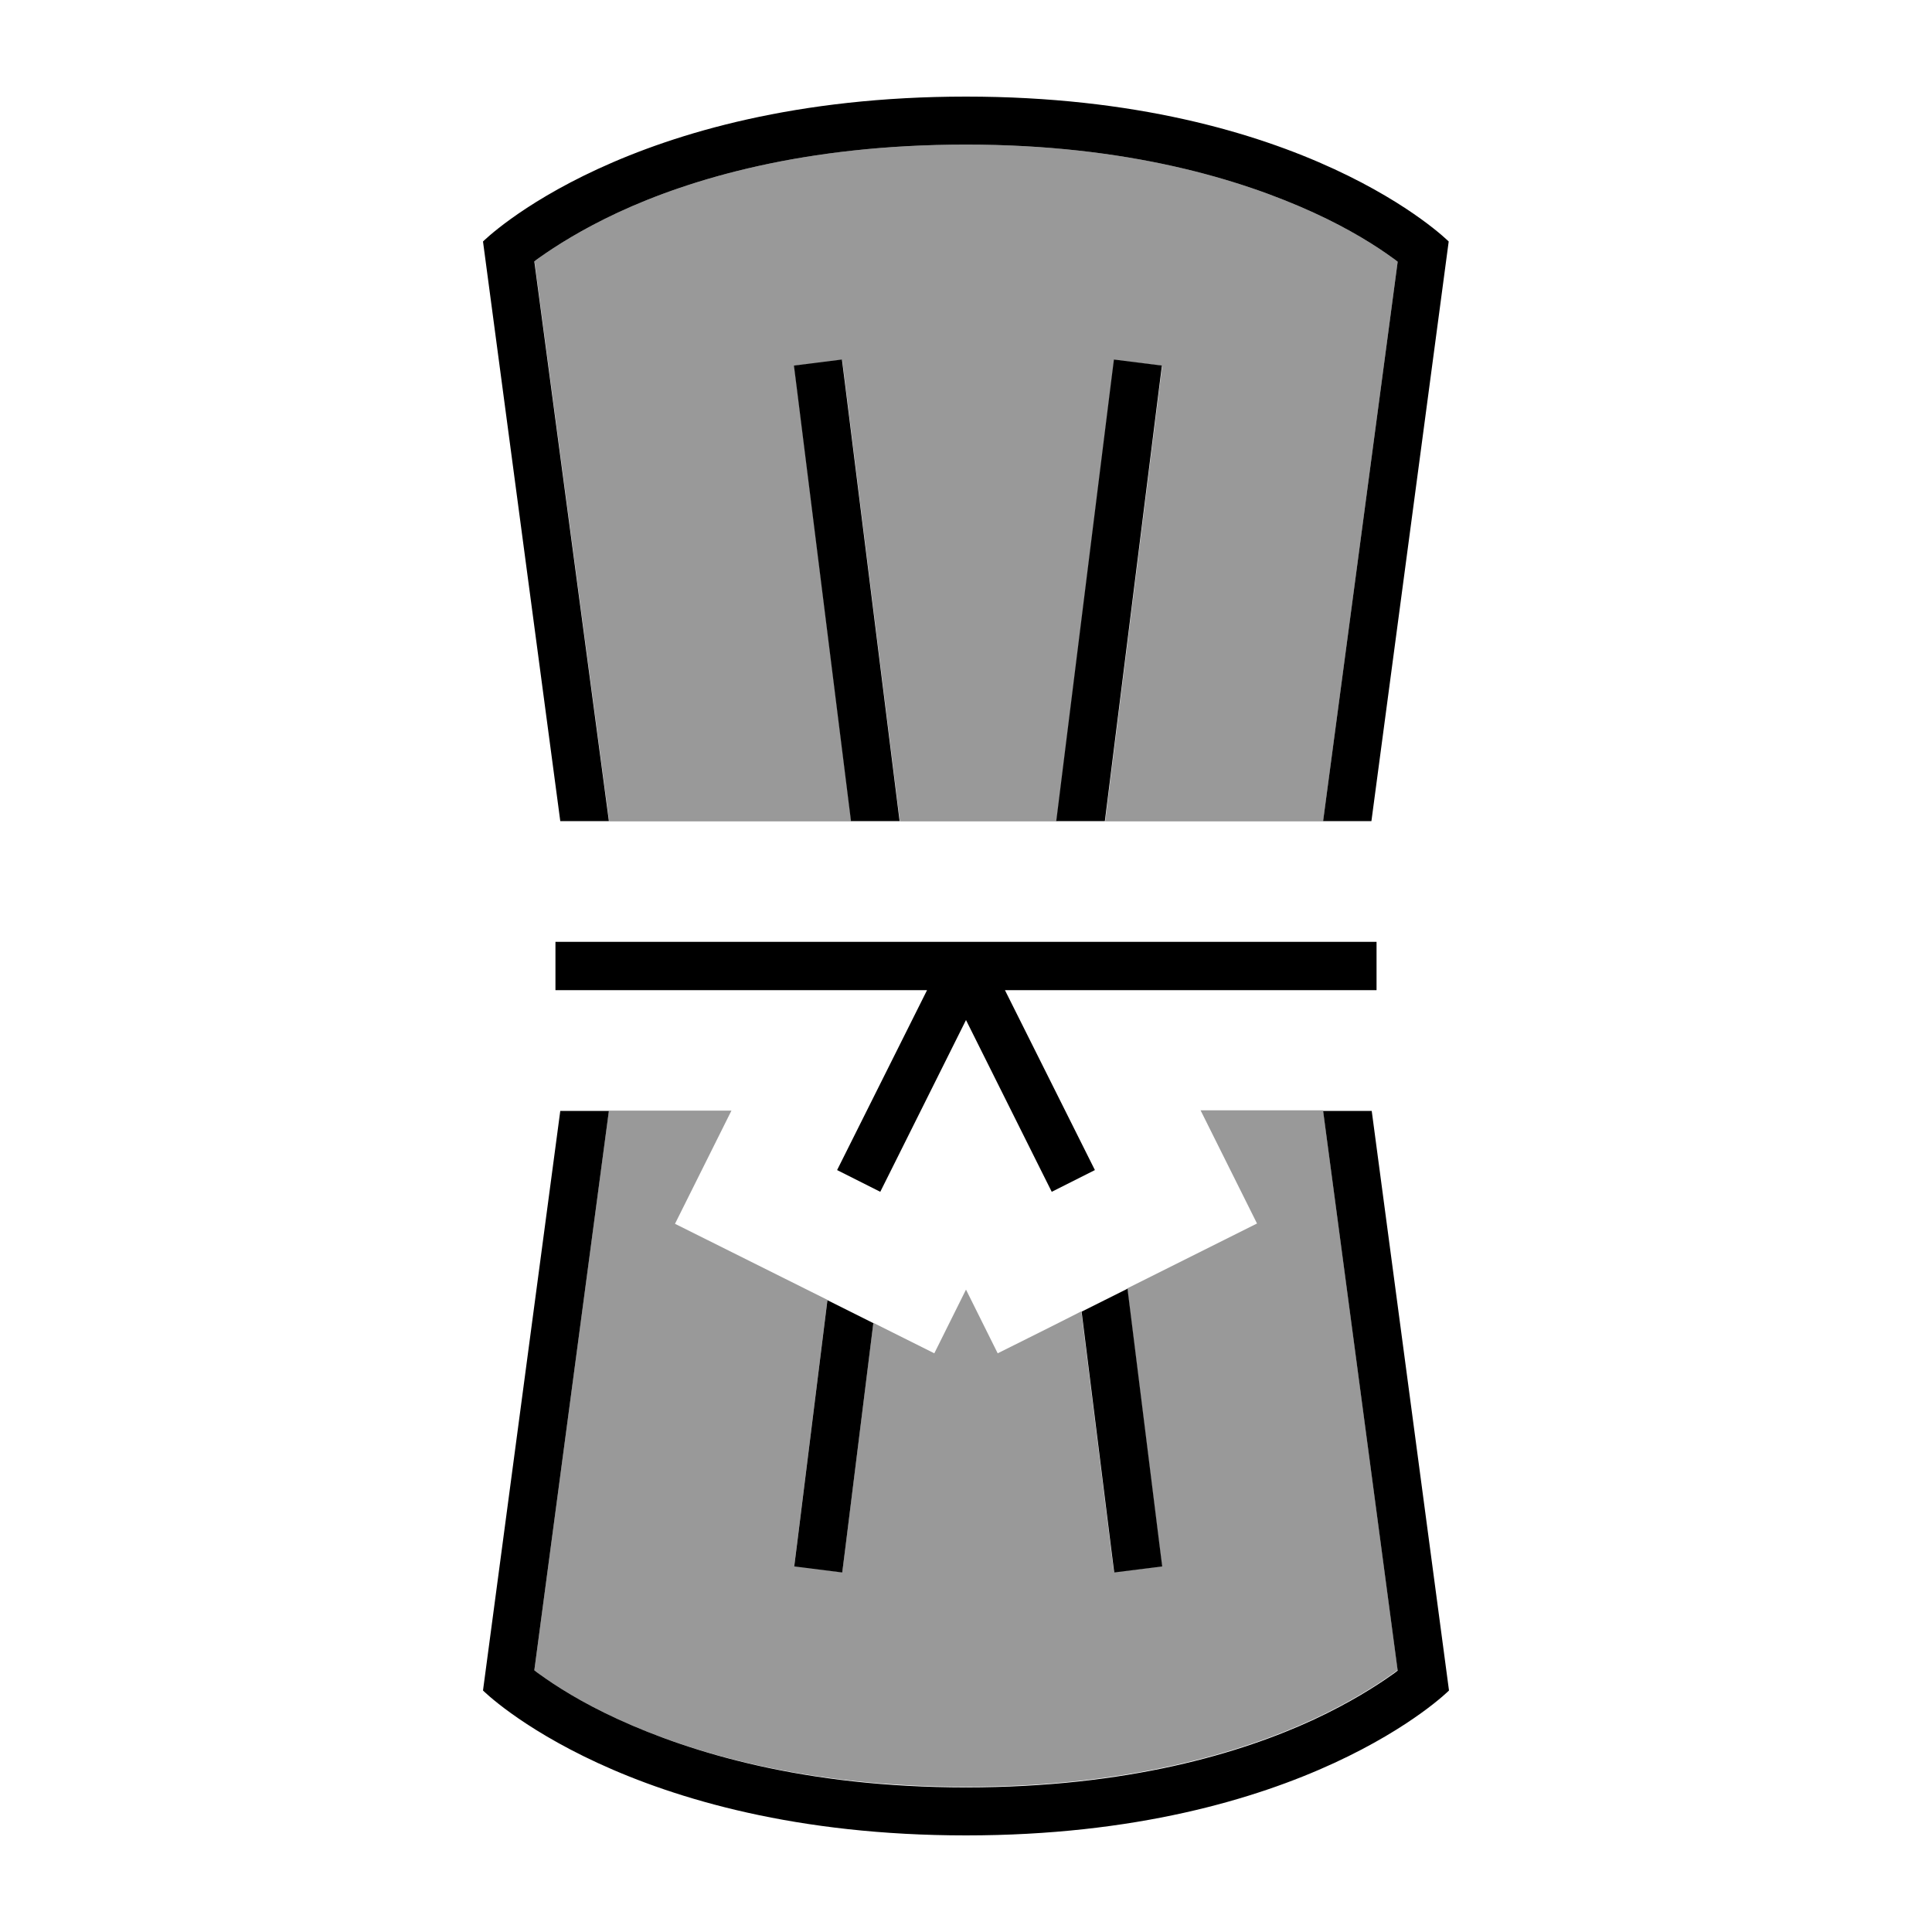
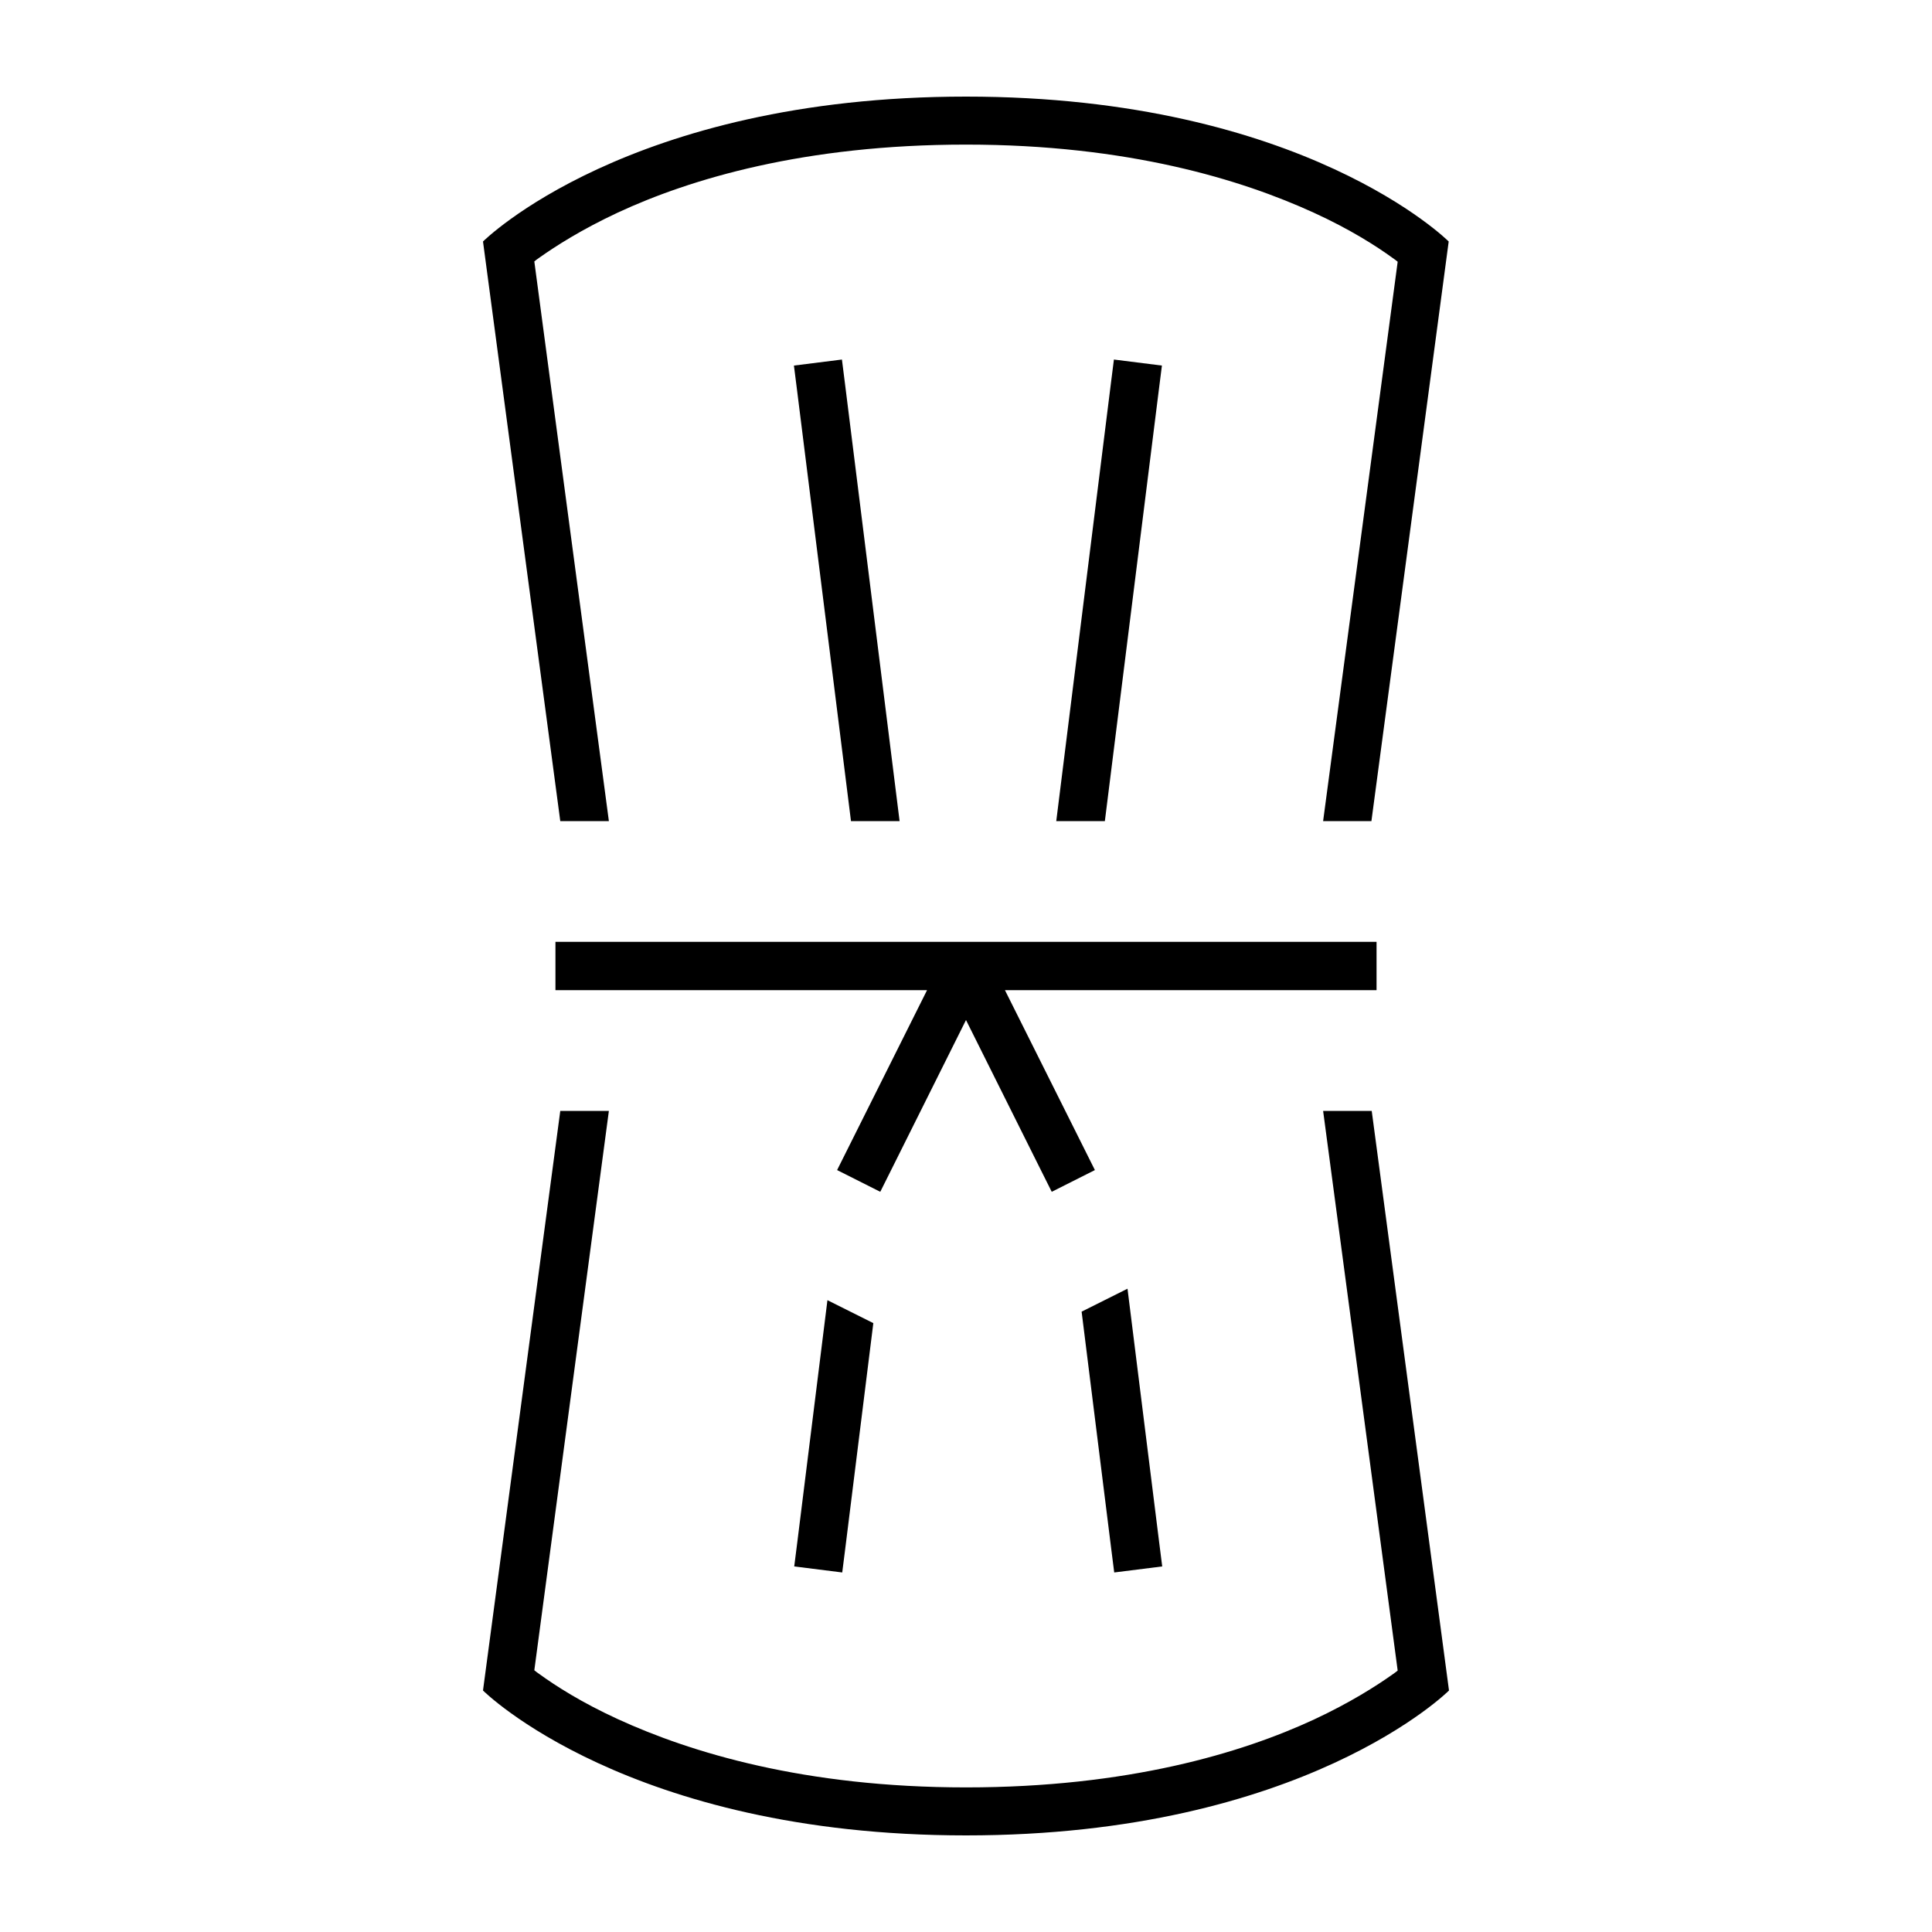
<svg xmlns="http://www.w3.org/2000/svg" viewBox="0 0 640 640">
-   <path opacity=".4" fill="currentColor" d="M177 86.6C177.5 86.2 178 85.8 178.6 85.4C184.1 81.5 192.7 76 204.7 70.4C228.6 59.3 266.4 47.9 320 47.9C373.6 47.9 411.3 59.5 435.3 70.5C447.3 76 455.9 81.5 461.4 85.5C462 85.9 462.5 86.3 463 86.7L438.3 272.1L366.1 272.1L384 129.1L385 121.2L369.1 119.2L368.1 127.1L350 272.1L298.1 272.1L280 127.1L279 119.2L263.1 121.2L264.1 129.1L282 272.1L201.8 272.1L177.1 86.7zM177 553.3L201.7 367.9L242.3 367.9L223.6 405.4C240.4 413.8 257.3 422.2 274.1 430.6L264.1 510.9L263.1 518.8L279 520.8L280 512.9L289.3 438.2C296 441.6 302.8 444.9 309.5 448.3L320 427.2L330.5 448.3C339.7 443.7 349 439.1 358.2 434.4L368 512.9L369 520.8L384.9 518.8L383.9 510.9L373.4 426.8L416.4 405.3L397.7 367.8L438.3 367.8L463 553.2C462.5 553.6 462 554 461.4 554.4C455.9 558.3 447.3 563.8 435.3 569.4C411.4 580.5 373.6 591.9 320 591.9C266.4 591.9 228.7 580.5 204.7 569.5C192.7 564 184.1 558.5 178.6 554.5C178 554.1 177.5 553.7 177 553.3z" />
  <path fill="currentColor" d="M454.4 368L438.3 368L463 553.4C462.5 553.8 462 554.2 461.4 554.6C455.9 558.5 447.3 564 435.3 569.6C411.4 580.7 373.6 592.1 320 592.1C266.4 592.1 228.7 580.5 204.7 569.5C192.7 564 184.1 558.5 178.6 554.5C178 554.1 177.5 553.7 177 553.3L201.7 368L185.6 368L160 560C160 560 208 608 320 608C432 608 480 560 480 560L454.4 368zM281.9 272L298 272L279.9 127L278.9 119.1L263 121.1L264 129L281.9 272zM274.1 430.7L264.1 511L263.1 518.9L279 520.9L280 513L289.3 438.3L274.1 430.7zM368.1 513L369.1 520.9L385 518.9L384 511L373.5 426.9L358.3 434.5L368.1 513zM349.9 272L366 272L383.9 129L384.9 121.1L369 119.1L368 127L349.9 272zM438.2 272L454.3 272L479.9 80C479.9 80 432 32 320 32C208 32 160 80 160 80L185.6 272L201.7 272L177 86.6C177.5 86.2 178 85.8 178.6 85.4C184.1 81.5 192.7 76 204.7 70.4C228.6 59.3 266.4 47.9 320 47.9C373.6 47.9 411.3 59.5 435.3 70.5C447.3 76 455.9 81.5 461.4 85.5C462 85.9 462.5 86.3 463 86.7L438.3 272zM184 312L184 328L307.1 328L280.9 380.4L277.3 387.6L291.6 394.8L295.2 387.6L320 337.9L344.8 387.6L348.4 394.8L362.7 387.6L359.1 380.4L332.9 328L456 328L456 312L184 312z" />
</svg>